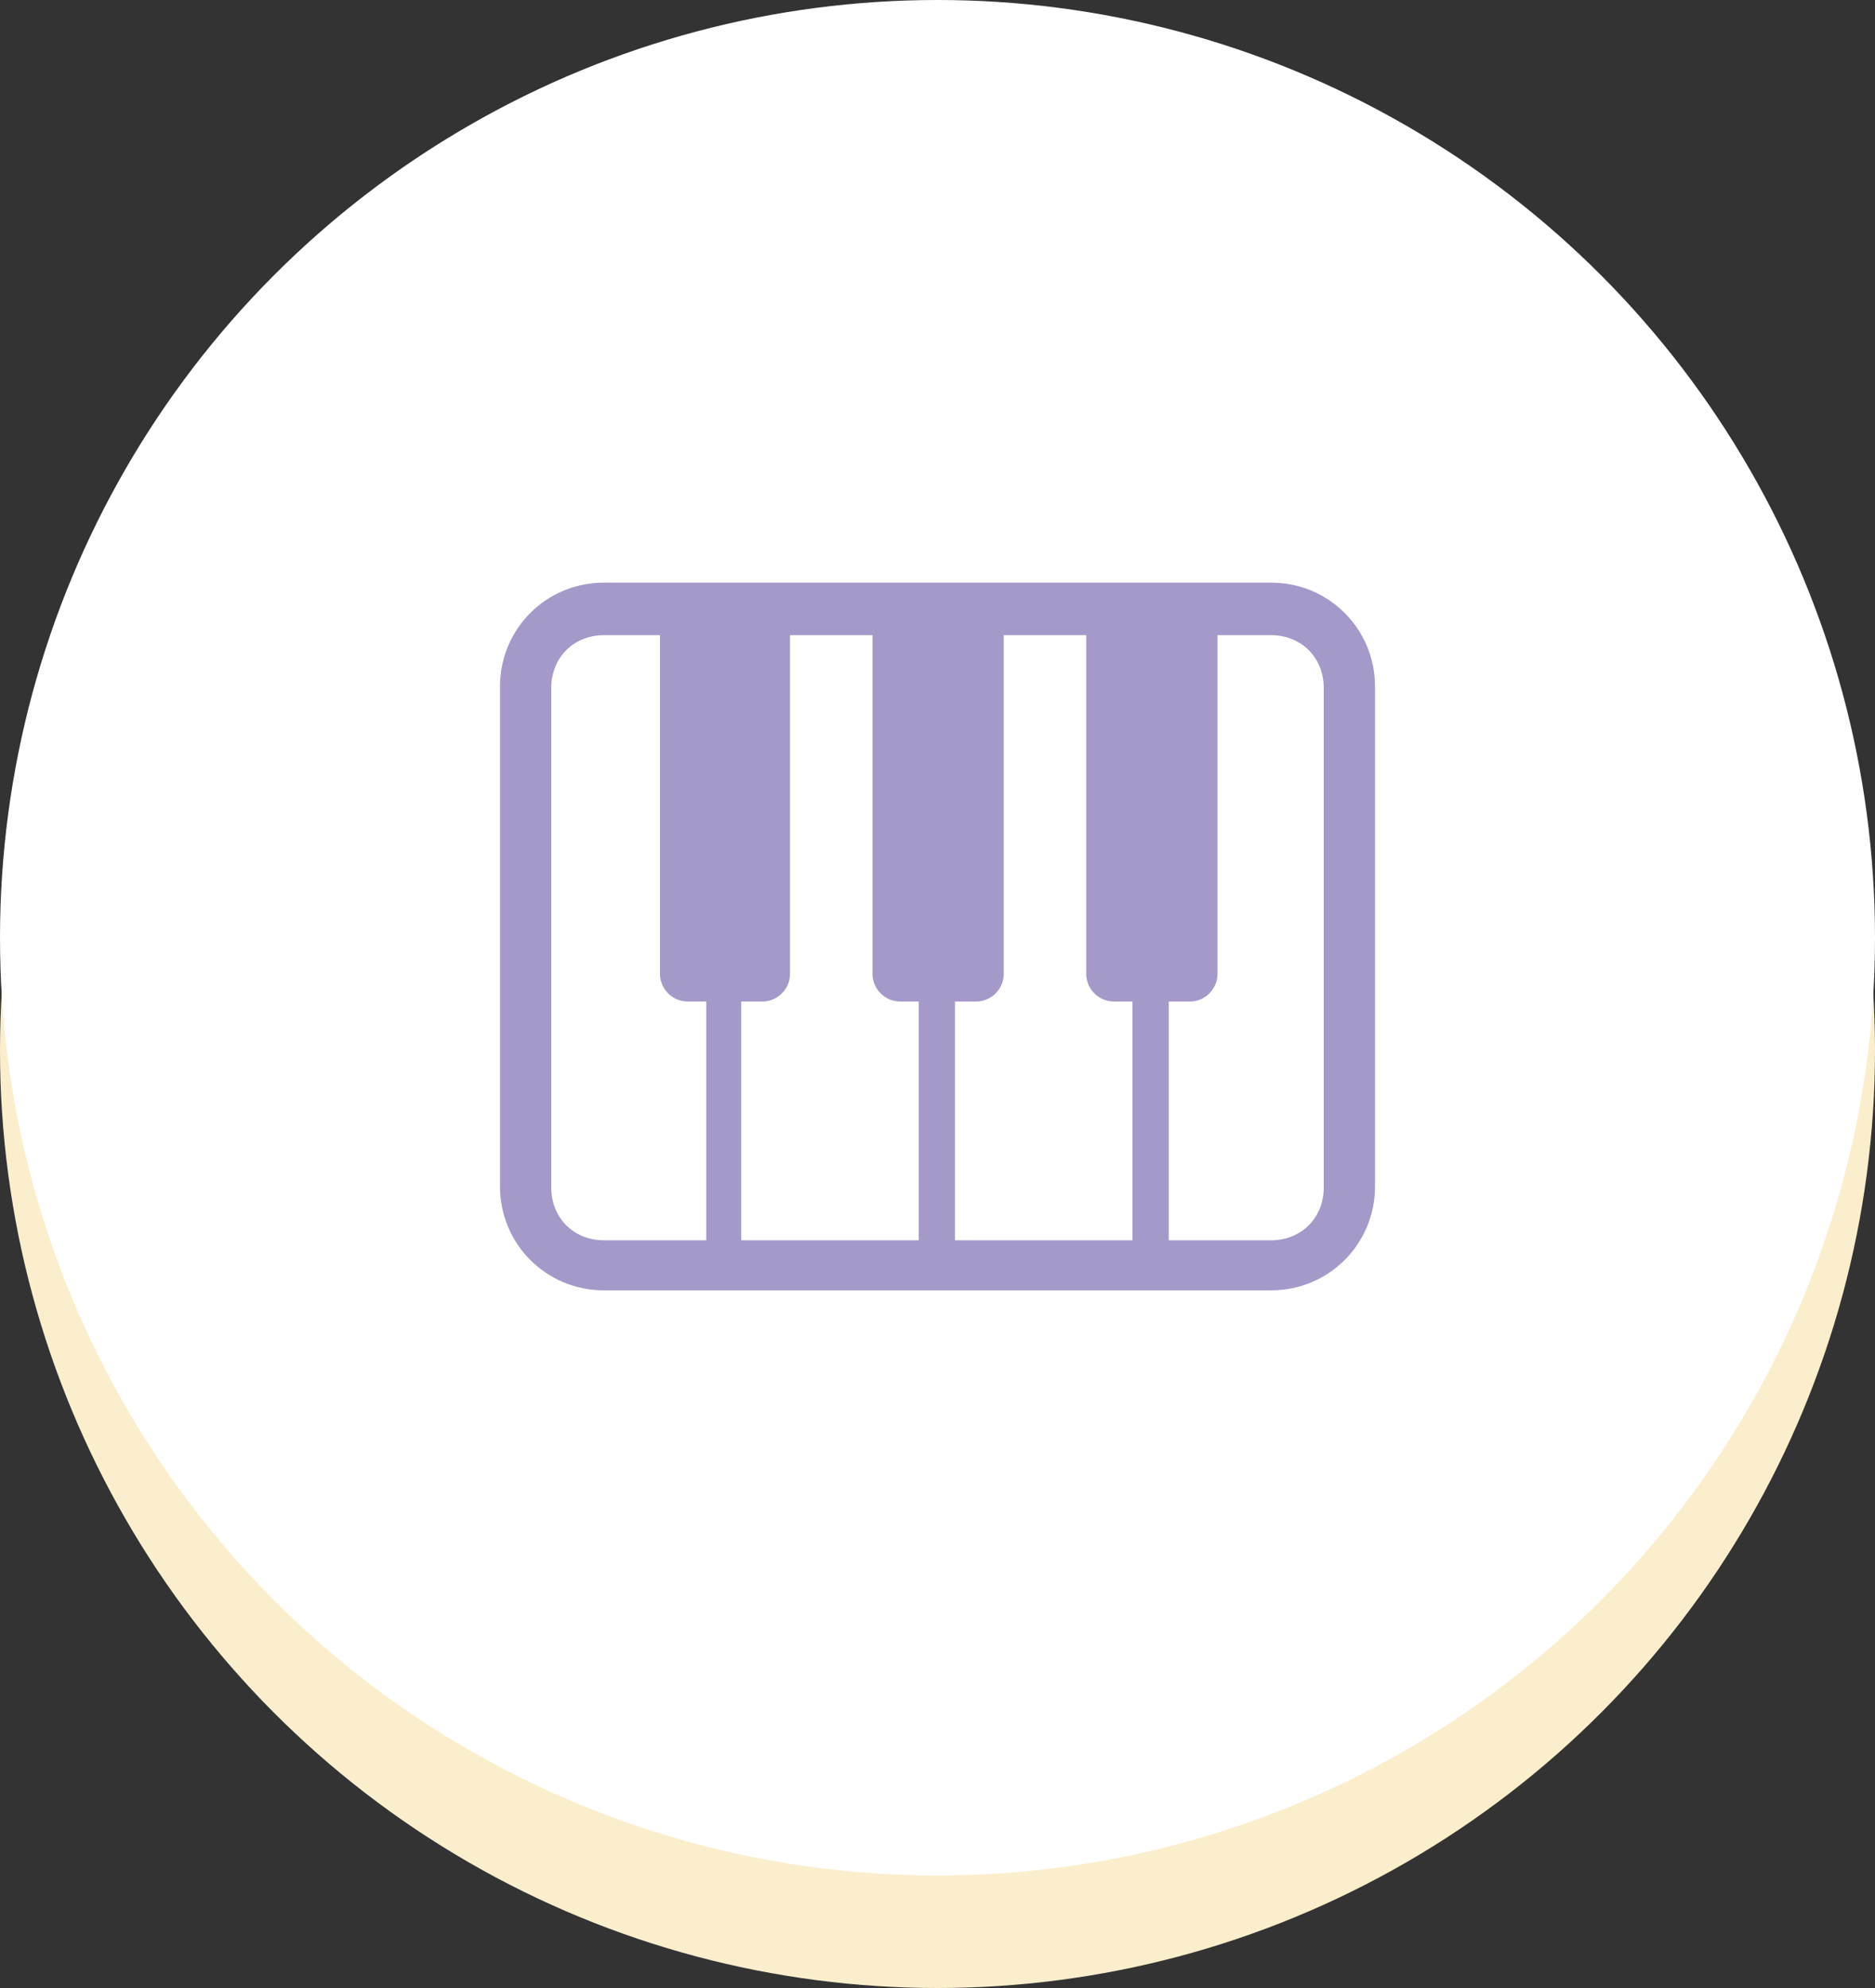
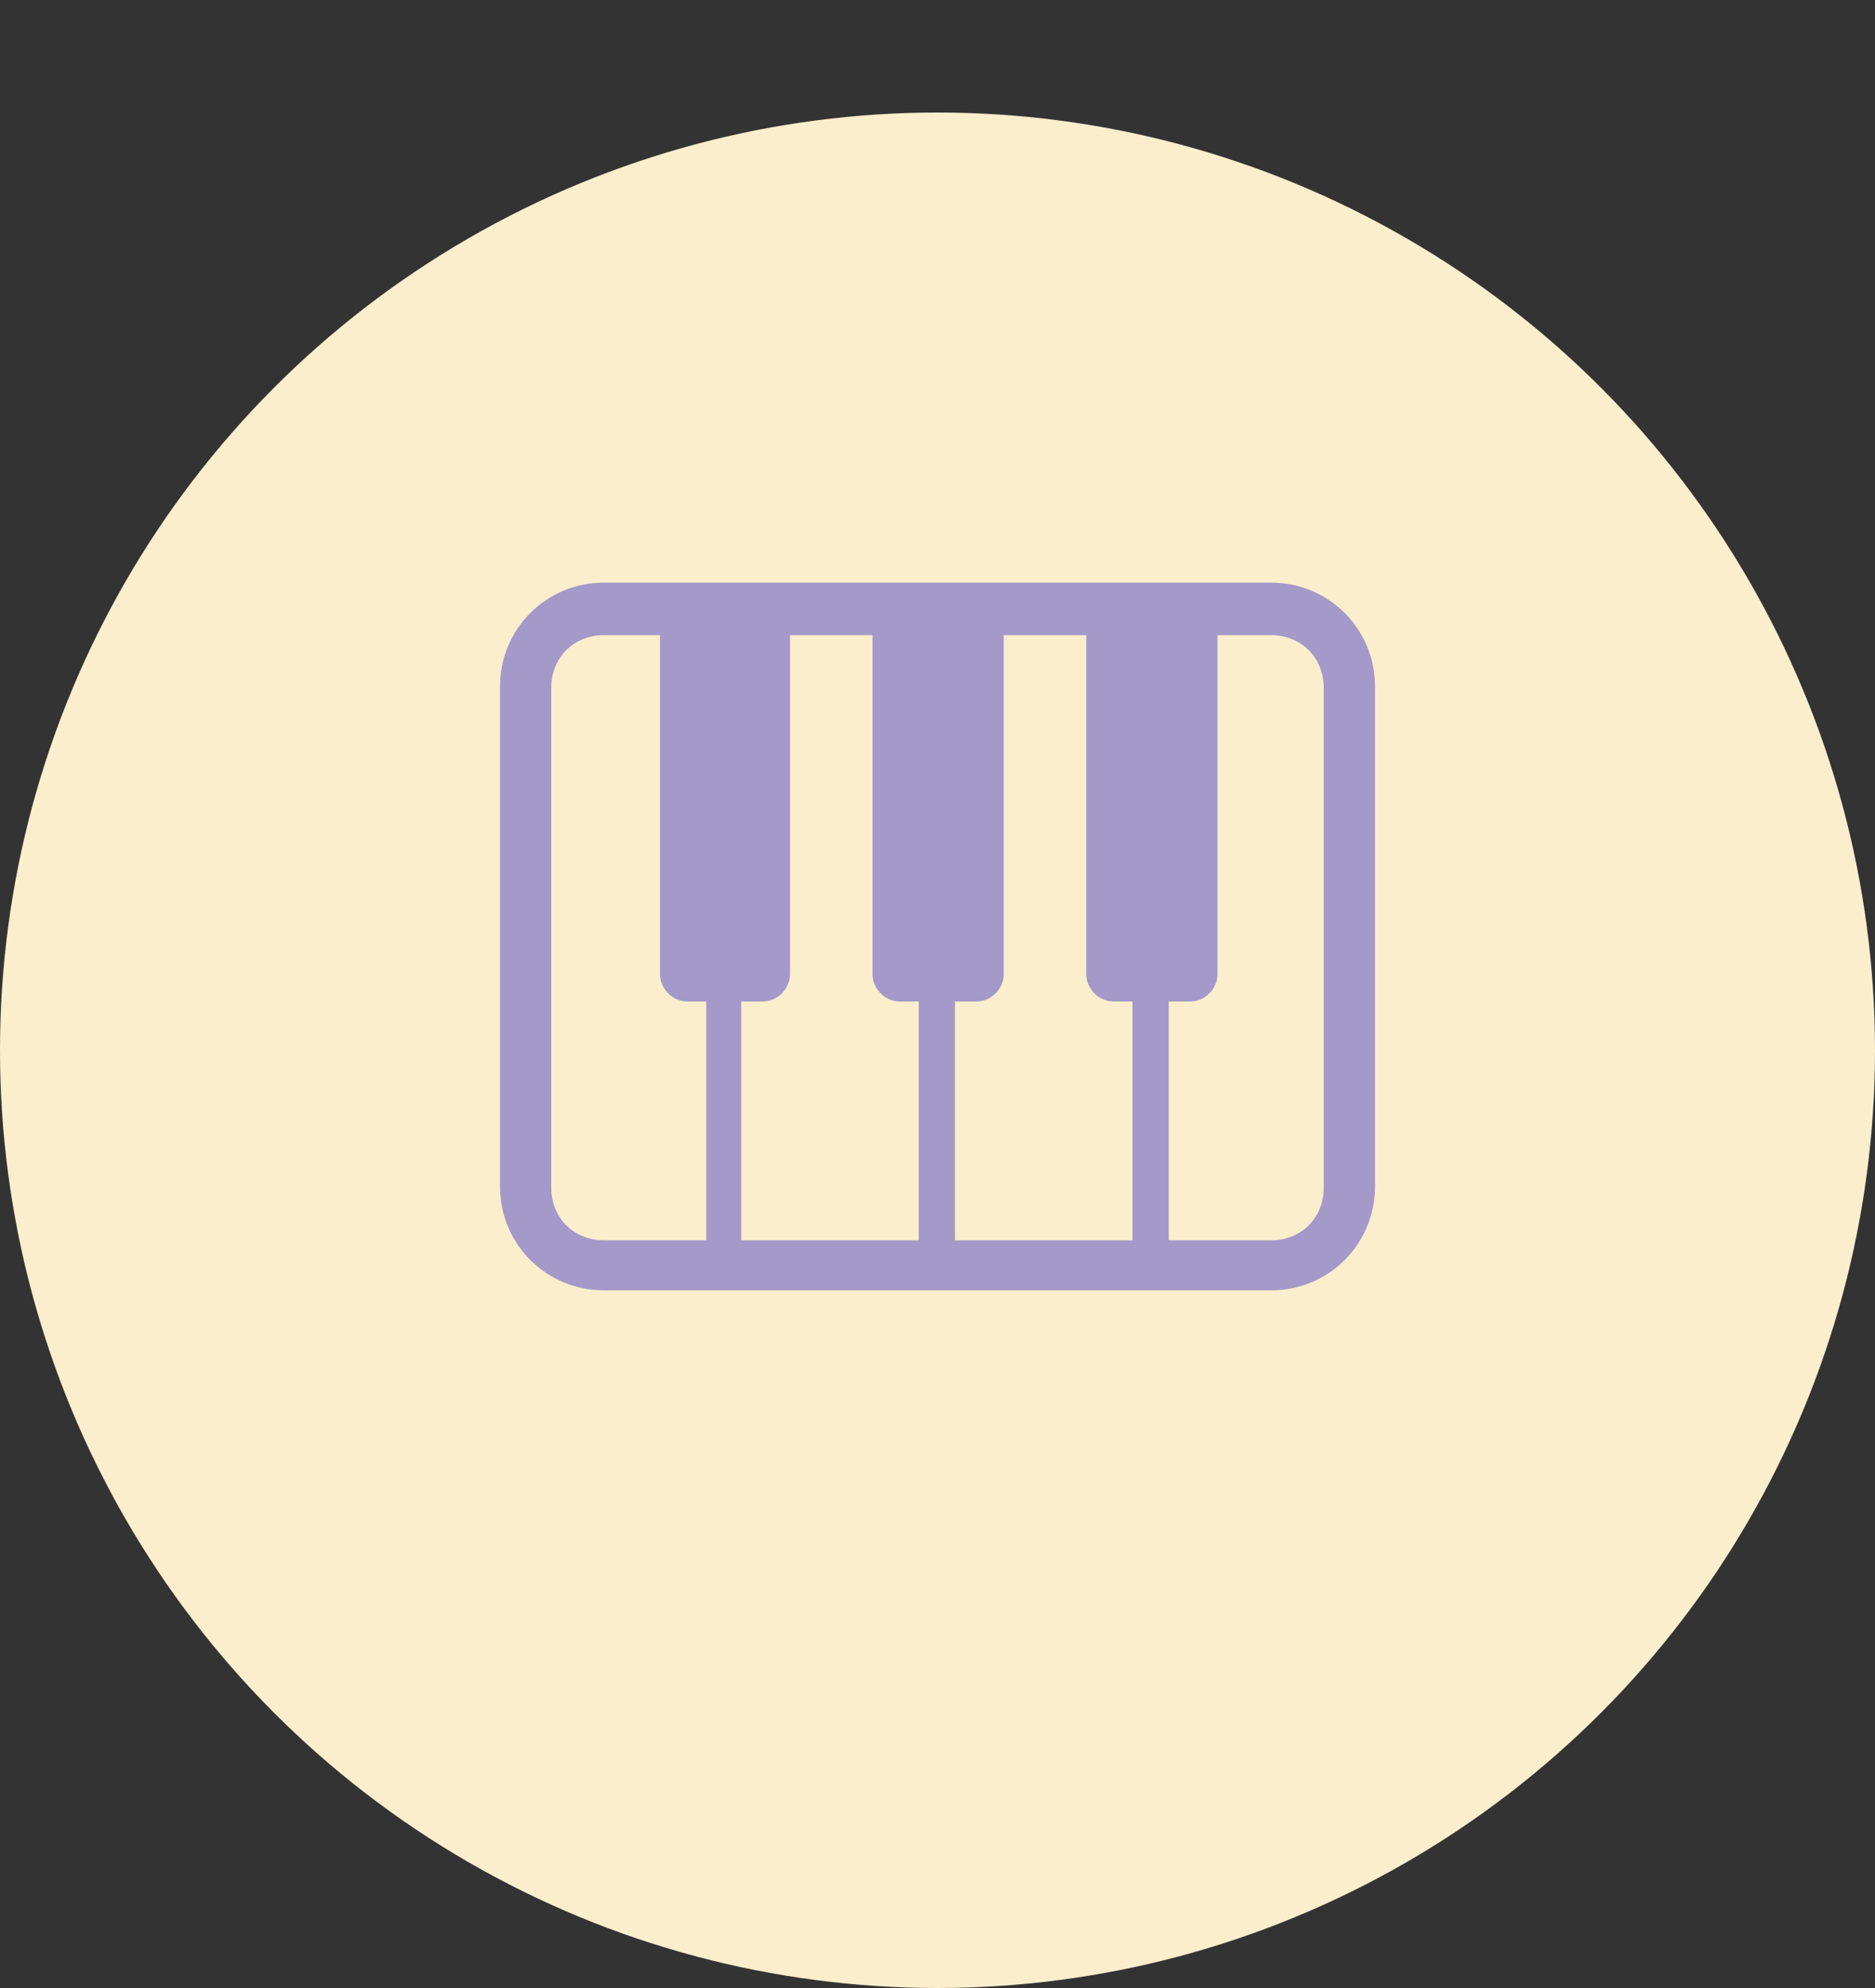
<svg xmlns="http://www.w3.org/2000/svg" id="_レイヤー_1" data-name="レイヤー_1" version="1.1" viewBox="0 0 150 159">
  <rect x="0" y="0" width="150" height="159" fill="#333333" stroke="none" />
  <defs>
    <style>
      .st0 {
        fill: #a499c9;
      }

      .st1 {
        fill: #fff;
      }

      .st2 {
        fill: #fbeecd;
      }
    </style>
  </defs>
  <circle class="st2" cx="75" cy="84" r="75" />
-   <circle class="st1" cx="75" cy="75" r="75" />
  <path class="st0" d="M101.7,46.6h-53.4c-4.6,0-8.3,3.7-8.3,8.3v40c0,4.6,3.7,8.3,8.3,8.3h53.4c4.6,0,8.3-3.7,8.3-8.3v-40c0-4.6-3.7-8.3-8.3-8.3ZM56.5,99.2h-8.2c-1.1,0-2.2-.4-3-1.2-.8-.8-1.2-1.9-1.2-3v-40c0-1.1.4-2.2,1.2-3,.8-.8,1.9-1.2,3-1.2h4.5v27.1c0,1.2,1,2.2,2.2,2.2h1.5v19.1h0ZM73.6,99.2h-14.3v-19.1h1.7c1.2,0,2.2-1,2.2-2.2v-27.1h6.6v27.1c0,1.2,1,2.2,2.2,2.2h1.5v19.1h0ZM90.7,99.2h-14.3v-19.1h1.7c1.2,0,2.2-1,2.2-2.2v-27.1h6.6v27.1c0,1.2,1,2.2,2.2,2.2h1.5v19.1h0ZM105.9,95c0,1.1-.4,2.2-1.2,3-.8.8-1.9,1.2-3,1.2h-8.2v-19.1h1.7c1.2,0,2.2-1,2.2-2.2v-27.1h4.3c1.1,0,2.2.4,3,1.2.8.8,1.2,1.9,1.2,3v40h0Z" />
</svg>